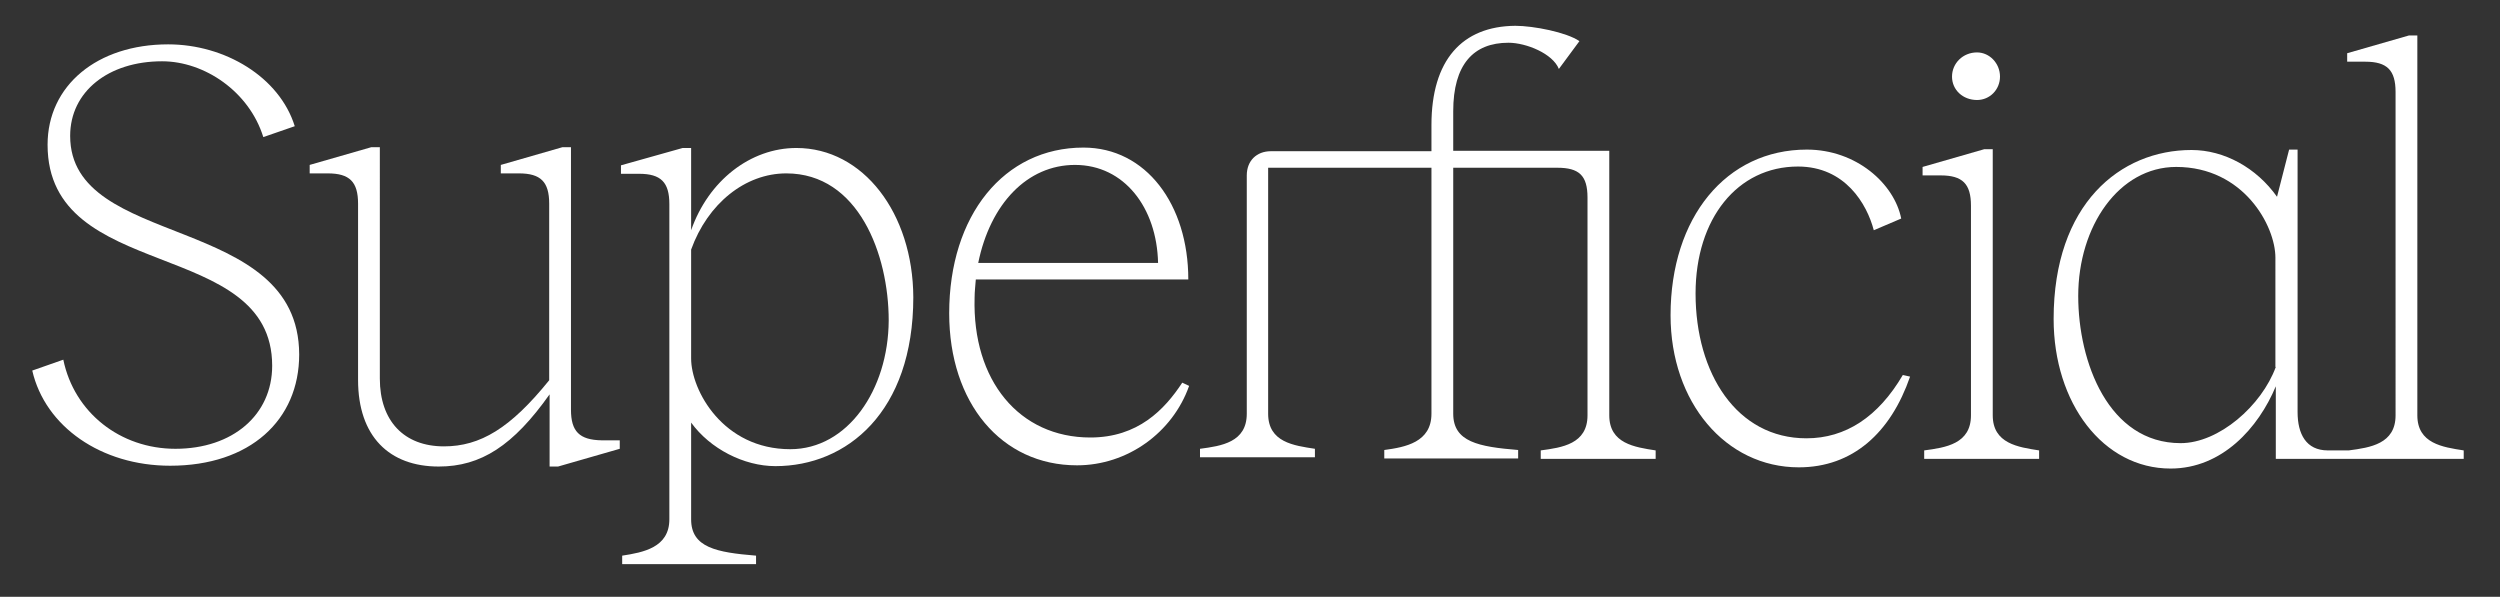
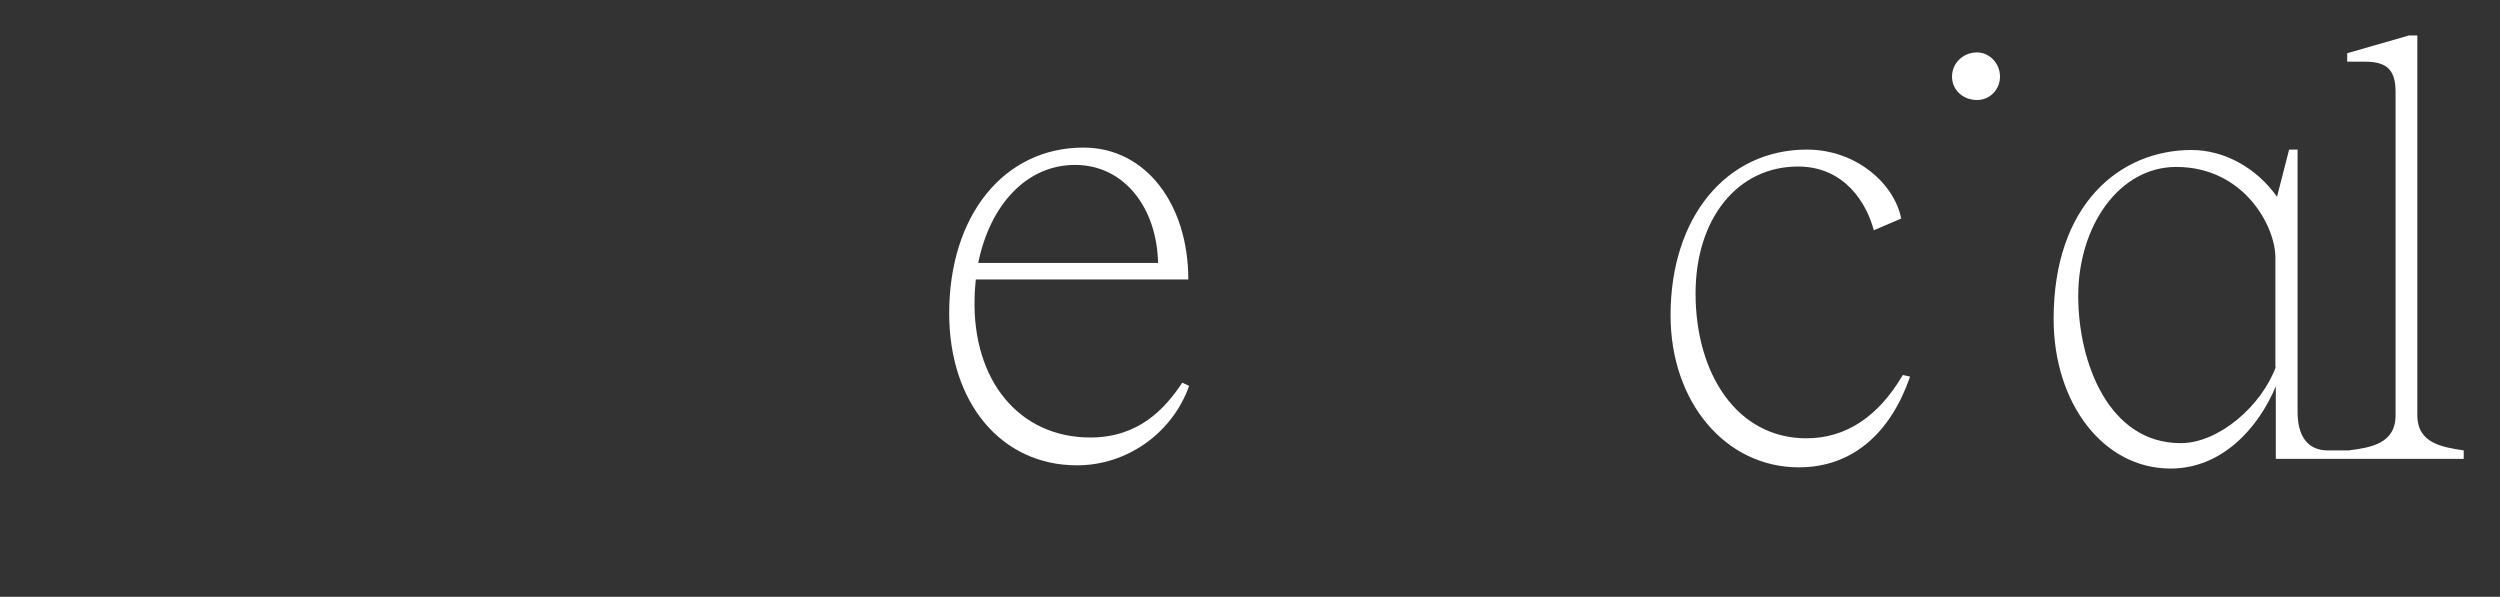
<svg xmlns="http://www.w3.org/2000/svg" version="1.1" id="Layer_1" x="0px" y="0px" viewBox="0 0 620 148" style="enable-background:new 0 0 620 148;" xml:space="preserve">
  <rect x="0" y="0" width="620" height="148" fill="#333333" stroke="none" />
  <style type="text/css">
	.st0{fill:#FFFFFF;}
</style>
  <g>
    <path class="st0" d="M490.3,24.8c3.2,0,5.7-2.6,5.7-5.8c0-3.3-2.6-6-5.7-6c-3.5,0-6.2,2.7-6.2,6C484.1,22.3,486.8,24.8,490.3,24.8z   " />
-     <path class="st0" d="M494.2,103V37h-2.1l-15.3,4.4v2.1h4.5c5.4,0,7.5,2.1,7.5,7.5v52c0,7.1-6.3,8-11.6,8.7v2.1h28.5v-2.1   C500.5,110.9,494.2,110,494.2,103z" />
-     <path class="st0" d="M399.1,103V37.4H397h-15.9h-0.3h-20.4v-9.8c0-11.6,5-17,13.7-17c4.4,0,11,2.7,12.5,6.5l5.1-6.9   c-3.2-2.2-11.4-3.8-15.9-3.8C362.6,6.5,355,14.9,355,31v6.5h-12.8l0,0h-27c-3.6,0-6,2.4-6,6v59.1c0,7.1-6.3,8-11.6,8.7v2.1h28.5   v-2.1c-5.2-0.8-11.6-1.6-11.6-8.7v-61h27.6l0,0H355v61c0,7.1-6.5,8.3-11.7,9v2.1h33.2v-2.1c-9.8-0.8-16.1-2-16.1-9v-61h20.4h0.3   h5.1c5.4,0,7.5,1.9,7.5,7.4v54c0,7.1-6.3,8-11.6,8.7v2.1h28.5v-2.1C405.4,110.9,399.1,110,399.1,103z" />
    <path class="st0" d="M448,108.7c-17.3,0-27.5-16.1-27.5-35.9c0-18.6,10.4-31.5,25.4-31.5c11.7,0,17.1,9.3,18.8,15.8l6.8-2.9   c-1.7-8.6-11.1-17.1-23.4-17.1c-20,0-33.8,16.8-33.8,41.1c0,21.6,13.7,37.7,31.8,37.7c13.4,0,22.8-8.6,27.6-22.5l-1.8-0.4   C465.8,103.4,457.7,108.7,448,108.7z" />
    <path class="st0" d="M599.5,103V8.8h-2.1l-15.3,4.4v2.1h4.5c5.4,0,7.5,2.1,7.5,7.5V103c0,7.1-6.3,8-11.6,8.7h-5.2   c-5.4,0-7.5-4.1-7.5-9.5V37.1h-2.1l-3,11.7c-5.1-7.2-13.1-11.6-21.2-11.6c-17.7,0-34.2,13.4-34.2,41.9c0,20.9,12.3,37.1,29,37.1   c12.8,0,21.8-10.1,26.1-20.4v18h2.1h16h1.2H611v-2.1C605.8,110.9,599.5,110,599.5,103z M564.4,91c-3.5,9.6-14.1,18.9-23.6,18.9   c-17.9,0-25.4-20.1-25.4-36.5c0-17.3,10.1-32,24.3-32c16.7,0,24.6,14.6,24.6,22.5V91H564.4z" />
-     <path class="st0" d="M17.4,33.7c0-11,9.5-18.5,22.8-18.5c10.5,0,21.6,7.5,25.1,18.8l7.8-2.7C69.3,19.1,55.8,11,41.7,11   c-17.6,0-29.9,10.2-29.9,24.9c0,34.4,55.7,22.8,55.7,54.8c0,12.2-9.8,20.6-24,20.6c-13.7,0-25.1-9-27.8-22.1L8,91.9   c3.2,13.9,17.1,23.6,34.2,23.6c19.8,0,32-11.3,32-27.6C74.1,52.7,17.4,62,17.4,33.7z" />
-     <path class="st0" d="M141.6,101.6V36.5h-2.1l-15.3,4.4V43h4.5c5.4,0,7.5,2.1,7.5,7.5v43.8c-9.6,11.9-17.1,16.4-26.1,16.4   c-9.9,0-15.9-6.3-15.9-16.8V36.5h-2.1l-15.3,4.4V43h4.5c5.4,0,7.5,2.1,7.5,7.5v43.7c0,14.1,7.8,21.5,20,21.5   c10.5,0,18.5-5.2,27.5-17.9v17.9h2.1l15.3-4.4v-2.1h-4.5C143.7,109.1,141.6,107,141.6,101.6z" />
-     <path class="st0" d="M197.5,36.7c-11.4,0-21.8,8.1-26.1,20.4V36.7h-2.1L154,41v2.1h4.5c5.4,0,7.5,2.1,7.5,7.5v78.2   c0,7-6.5,8.2-11.7,9v2.1h33.2v-2.1c-9.8-0.8-16.1-2-16.1-9v-24c4.7,6.5,13.1,10.8,20.9,10.8c17.7,0,34.2-13.4,34.2-41.9   C226.4,52.9,214.1,36.7,197.5,36.7z M196,111.4c-16.7,0-24.6-14.6-24.6-22.5v-27C175.5,50.5,184.8,43,195,43   c17.9,0,25.4,20.1,25.4,36.5C220.3,96.7,210.2,111.4,196,111.4z" />
    <path class="st0" d="M270.4,108.5c-17.6,0-29.3-14.1-28.7-34.7c0-1.5,0.2-3,0.3-4.5h52.7c0-18.6-10.5-32.7-26-32.7   c-19.7,0-33.3,16.8-33.3,41.1c0,22.2,12.9,37.7,31.7,37.7c12.5,0,23.7-8.1,27.8-19.7l-1.7-0.8C288.8,101.6,282.2,108.5,270.4,108.5   z M266.6,40.9c12.2,0,20.3,10.6,20.6,24.3h-44.6C245.6,50.5,254.8,40.9,266.6,40.9z" />
  </g>
</svg>